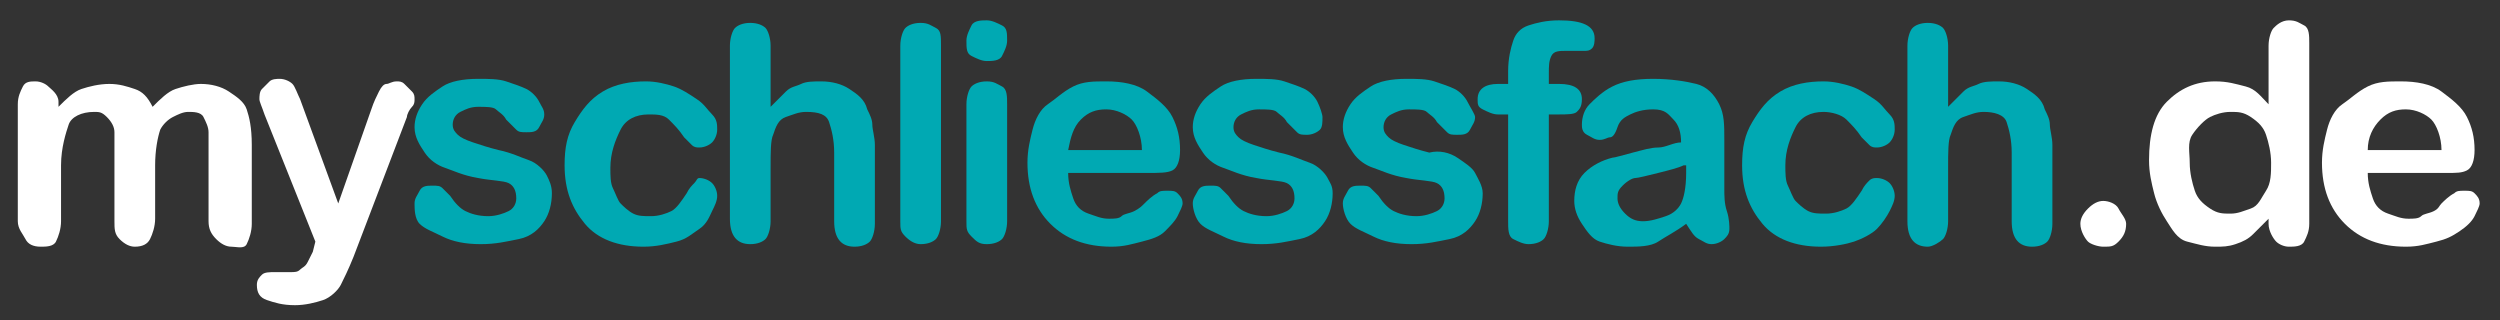
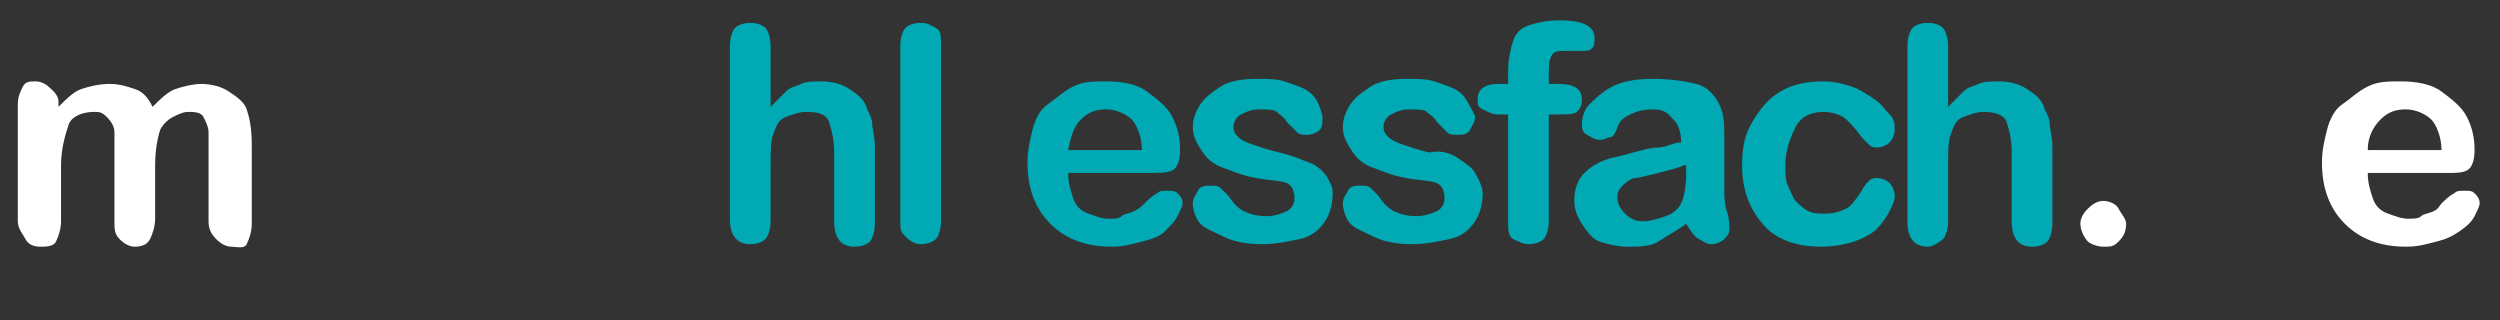
<svg xmlns="http://www.w3.org/2000/svg" version="1.1" id="Ebene_1" x="0px" y="0px" viewBox="0 0 98.3 12.6" style="enable-background:new 0 0 98.3 12.6;" xml:space="preserve">
  <rect x="0" y="0" width="98.3" height="12.6" fill="#333333" stroke="none" />
  <style type="text/css">
	.st0{fill:#FFFFFF;}
	.st1{fill:#00A9B3;}
</style>
  <g>
    <path class="st0" d="M6.1,6.5v2.1c0,0.3-0.1,0.6-0.2,0.8S5.6,9.7,5.3,9.7c-0.2,0-0.4-0.1-0.6-0.3S4.5,9,4.5,8.7V6.1   c0-0.4,0-0.7,0-0.9S4.4,4.8,4.2,4.6S3.9,4.4,3.7,4.4c-0.5,0-0.9,0.2-1,0.5S2.4,5.8,2.4,6.5v2.2c0,0.3-0.1,0.6-0.2,0.8   S1.8,9.7,1.6,9.7C1.3,9.7,1.1,9.6,1,9.4S0.7,9,0.7,8.7V4.1c0-0.3,0.1-0.5,0.2-0.7s0.3-0.2,0.5-0.2c0.2,0,0.4,0.1,0.5,0.2   S2.3,3.7,2.3,4v0.2c0.3-0.3,0.6-0.6,0.9-0.7s0.7-0.2,1.1-0.2c0.4,0,0.7,0.1,1,0.2S5.8,3.8,6,4.2c0.3-0.3,0.6-0.6,0.9-0.7   s0.7-0.2,1-0.2c0.4,0,0.8,0.1,1.1,0.3s0.6,0.4,0.7,0.7c0.1,0.3,0.2,0.7,0.2,1.4v3.1c0,0.3-0.1,0.6-0.2,0.8S9.3,9.7,9.1,9.7   c-0.2,0-0.4-0.1-0.6-0.3S8.2,9,8.2,8.7V6c0-0.3,0-0.6,0-0.8S8.1,4.8,8,4.6S7.6,4.4,7.4,4.4C7.2,4.4,7,4.5,6.8,4.6S6.4,4.9,6.3,5.1   C6.2,5.4,6.1,5.9,6.1,6.5z" />
-     <path class="st0" d="M12.3,9.9l0.1-0.4l-2-5c-0.1-0.3-0.2-0.5-0.2-0.6c0-0.1,0-0.3,0.1-0.4s0.2-0.2,0.3-0.3s0.3-0.1,0.4-0.1   c0.2,0,0.4,0.1,0.5,0.2s0.2,0.4,0.3,0.6L13.3,8l1.3-3.7c0.1-0.3,0.2-0.5,0.3-0.7s0.2-0.3,0.3-0.3s0.2-0.1,0.4-0.1   c0.1,0,0.2,0,0.3,0.1s0.2,0.2,0.3,0.3s0.1,0.2,0.1,0.3c0,0.1,0,0.2-0.1,0.3S16,4.5,16,4.6l-2.1,5.5c-0.2,0.5-0.4,0.9-0.5,1.1   s-0.4,0.5-0.7,0.6s-0.7,0.2-1.1,0.2c-0.5,0-0.8-0.1-1.1-0.2s-0.4-0.3-0.4-0.6c0-0.2,0.1-0.3,0.2-0.4s0.3-0.1,0.5-0.1   c0.1,0,0.2,0,0.3,0c0.1,0,0.2,0,0.3,0c0.2,0,0.3,0,0.4-0.1s0.2-0.1,0.3-0.3S12.2,10.1,12.3,9.9z" />
-     <path class="st1" d="M21.7,7.6c0,0.4-0.1,0.8-0.3,1.1s-0.5,0.6-1,0.7s-0.9,0.2-1.5,0.2c-0.6,0-1.1-0.1-1.5-0.3S16.7,9,16.5,8.8   S16.3,8.2,16.3,8c0-0.2,0.1-0.3,0.2-0.5s0.3-0.2,0.5-0.2c0.2,0,0.3,0,0.4,0.1s0.2,0.2,0.3,0.3c0.2,0.3,0.4,0.5,0.6,0.6   s0.5,0.2,0.9,0.2c0.3,0,0.6-0.1,0.8-0.2s0.3-0.3,0.3-0.5c0-0.3-0.1-0.5-0.3-0.6S19.3,7.1,18.8,7c-0.6-0.1-1-0.3-1.3-0.4   s-0.6-0.3-0.8-0.6S16.3,5.4,16.3,5c0-0.3,0.1-0.6,0.3-0.9s0.5-0.5,0.8-0.7s0.8-0.3,1.4-0.3c0.4,0,0.8,0,1.1,0.1s0.6,0.2,0.8,0.3   s0.4,0.3,0.5,0.5s0.2,0.3,0.2,0.5c0,0.2-0.1,0.3-0.2,0.5s-0.3,0.2-0.5,0.2c-0.2,0-0.3,0-0.4-0.1s-0.2-0.2-0.4-0.4   c-0.1-0.2-0.3-0.3-0.4-0.4s-0.4-0.1-0.7-0.1c-0.3,0-0.5,0.1-0.7,0.2s-0.3,0.3-0.3,0.5c0,0.2,0.1,0.3,0.2,0.4s0.3,0.2,0.6,0.3   s0.6,0.2,1,0.3c0.5,0.1,0.9,0.3,1.2,0.4s0.6,0.4,0.7,0.6S21.7,7.3,21.7,7.6z" />
-     <path class="st1" d="M28.2,7.7c0,0.2-0.1,0.4-0.2,0.6S27.8,8.8,27.5,9S27,9.4,26.6,9.5s-0.8,0.2-1.3,0.2c-1,0-1.8-0.3-2.3-0.9   s-0.8-1.3-0.8-2.3c0-0.7,0.1-1.2,0.4-1.7s0.6-0.9,1.1-1.2s1.1-0.4,1.7-0.4c0.4,0,0.8,0.1,1.1,0.2s0.6,0.3,0.9,0.5s0.4,0.4,0.6,0.6   s0.2,0.4,0.2,0.6c0,0.2-0.1,0.4-0.2,0.5s-0.3,0.2-0.5,0.2c-0.1,0-0.2,0-0.3-0.1s-0.2-0.2-0.3-0.3c-0.2-0.3-0.4-0.5-0.6-0.7   s-0.5-0.2-0.8-0.2c-0.5,0-0.9,0.2-1.1,0.6s-0.4,0.9-0.4,1.5c0,0.3,0,0.6,0.1,0.8s0.2,0.5,0.3,0.6s0.3,0.3,0.5,0.4s0.4,0.1,0.7,0.1   c0.3,0,0.6-0.1,0.8-0.2s0.4-0.4,0.6-0.7c0.1-0.2,0.2-0.3,0.3-0.4S27.4,7,27.5,7c0.2,0,0.4,0.1,0.5,0.2S28.2,7.5,28.2,7.7z" />
    <path class="st1" d="M30.3,1.8v2.4c0.2-0.2,0.4-0.4,0.6-0.6s0.4-0.2,0.6-0.3s0.5-0.1,0.8-0.1c0.4,0,0.8,0.1,1.1,0.3   s0.6,0.4,0.7,0.8c0.1,0.2,0.2,0.4,0.2,0.6s0.1,0.5,0.1,0.8v3.1c0,0.3-0.1,0.6-0.2,0.7s-0.3,0.2-0.6,0.2c-0.5,0-0.8-0.3-0.8-1V6   c0-0.5-0.1-0.9-0.2-1.2s-0.4-0.4-0.9-0.4c-0.3,0-0.5,0.1-0.8,0.2S30.5,5,30.4,5.3c-0.1,0.2-0.1,0.7-0.1,1.3v2.1   c0,0.3-0.1,0.6-0.2,0.7s-0.3,0.2-0.6,0.2c-0.5,0-0.8-0.3-0.8-1V1.8c0-0.3,0.1-0.6,0.2-0.7s0.3-0.2,0.6-0.2c0.3,0,0.5,0.1,0.6,0.2   S30.3,1.5,30.3,1.8z" />
    <path class="st1" d="M35.4,8.7V1.8c0-0.3,0.1-0.6,0.2-0.7s0.3-0.2,0.6-0.2s0.4,0.1,0.6,0.2S37,1.4,37,1.8v6.9   c0,0.3-0.1,0.6-0.2,0.7s-0.3,0.2-0.6,0.2c-0.2,0-0.4-0.1-0.6-0.3S35.4,9,35.4,8.7z" />
-     <path class="st1" d="M38.8,2.4c-0.2,0-0.4-0.1-0.6-0.2S38,1.9,38,1.6c0-0.2,0.1-0.4,0.2-0.6s0.4-0.2,0.6-0.2c0.2,0,0.4,0.1,0.6,0.2   s0.2,0.3,0.2,0.6c0,0.2-0.1,0.4-0.2,0.6S39,2.4,38.8,2.4z M39.6,4.1v4.6c0,0.3-0.1,0.6-0.2,0.7s-0.3,0.2-0.6,0.2s-0.4-0.1-0.6-0.3   S38,9,38,8.7V4.1c0-0.3,0.1-0.6,0.2-0.7s0.3-0.2,0.6-0.2s0.4,0.1,0.6,0.2S39.6,3.8,39.6,4.1z" />
    <path class="st1" d="M45.1,6.8H42c0,0.4,0.1,0.7,0.2,1s0.3,0.5,0.6,0.6s0.5,0.2,0.8,0.2c0.2,0,0.4,0,0.5-0.1s0.3-0.1,0.5-0.2   S44.9,8.1,45,8s0.3-0.3,0.5-0.4c0.1-0.1,0.2-0.1,0.4-0.1c0.2,0,0.3,0,0.4,0.1s0.2,0.2,0.2,0.4c0,0.1-0.1,0.3-0.2,0.5   s-0.3,0.4-0.5,0.6s-0.5,0.3-0.9,0.4s-0.7,0.2-1.2,0.2c-1,0-1.8-0.3-2.4-0.9s-0.9-1.4-0.9-2.4c0-0.5,0.1-0.9,0.2-1.3s0.3-0.8,0.6-1   s0.6-0.5,1-0.7s0.8-0.2,1.3-0.2c0.6,0,1.2,0.1,1.6,0.4s0.8,0.6,1,1s0.3,0.8,0.3,1.3c0,0.4-0.1,0.7-0.3,0.8S45.6,6.8,45.1,6.8z    M42,5.9h2.9c0-0.5-0.2-1-0.4-1.2s-0.6-0.4-1-0.4c-0.4,0-0.7,0.1-1,0.4S42.1,5.4,42,5.9z" />
    <path class="st1" d="M52.4,7.6c0,0.4-0.1,0.8-0.3,1.1s-0.5,0.6-1,0.7s-0.9,0.2-1.5,0.2c-0.6,0-1.1-0.1-1.5-0.3S47.4,9,47.2,8.8   S46.9,8.2,46.9,8c0-0.2,0.1-0.3,0.2-0.5s0.3-0.2,0.5-0.2c0.2,0,0.3,0,0.4,0.1s0.2,0.2,0.3,0.3c0.2,0.3,0.4,0.5,0.6,0.6   s0.5,0.2,0.9,0.2c0.3,0,0.6-0.1,0.8-0.2s0.3-0.3,0.3-0.5c0-0.3-0.1-0.5-0.3-0.6S49.9,7.1,49.4,7c-0.6-0.1-1-0.3-1.3-0.4   s-0.6-0.3-0.8-0.6S46.9,5.4,46.9,5c0-0.3,0.1-0.6,0.3-0.9s0.5-0.5,0.8-0.7s0.8-0.3,1.4-0.3c0.4,0,0.8,0,1.1,0.1s0.6,0.2,0.8,0.3   s0.4,0.3,0.5,0.5S52,4.5,52,4.6C52,4.8,52,5,51.9,5.1s-0.3,0.2-0.5,0.2c-0.2,0-0.3,0-0.4-0.1s-0.2-0.2-0.4-0.4   c-0.1-0.2-0.3-0.3-0.4-0.4s-0.4-0.1-0.7-0.1c-0.3,0-0.5,0.1-0.7,0.2s-0.3,0.3-0.3,0.5c0,0.2,0.1,0.3,0.2,0.4s0.3,0.2,0.6,0.3   s0.6,0.2,1,0.3c0.5,0.1,0.9,0.3,1.2,0.4s0.6,0.4,0.7,0.6S52.4,7.3,52.4,7.6z" />
    <path class="st1" d="M58.3,7.6c0,0.4-0.1,0.8-0.3,1.1s-0.5,0.6-1,0.7s-0.9,0.2-1.5,0.2c-0.6,0-1.1-0.1-1.5-0.3S53.3,9,53.1,8.8   S52.8,8.2,52.8,8c0-0.2,0.1-0.3,0.2-0.5s0.3-0.2,0.5-0.2c0.2,0,0.3,0,0.4,0.1s0.2,0.2,0.3,0.3c0.2,0.3,0.4,0.5,0.6,0.6   s0.5,0.2,0.9,0.2c0.3,0,0.6-0.1,0.8-0.2s0.3-0.3,0.3-0.5c0-0.3-0.1-0.5-0.3-0.6S55.8,7.1,55.3,7c-0.6-0.1-1-0.3-1.3-0.4   s-0.6-0.3-0.8-0.6S52.8,5.4,52.8,5c0-0.3,0.1-0.6,0.3-0.9s0.5-0.5,0.8-0.7s0.8-0.3,1.4-0.3c0.4,0,0.8,0,1.1,0.1s0.6,0.2,0.8,0.3   s0.4,0.3,0.5,0.5S58,4.5,58,4.6c0,0.2-0.1,0.3-0.2,0.5s-0.3,0.2-0.5,0.2c-0.2,0-0.3,0-0.4-0.1s-0.2-0.2-0.4-0.4   c-0.1-0.2-0.3-0.3-0.4-0.4s-0.4-0.1-0.7-0.1c-0.3,0-0.5,0.1-0.7,0.2s-0.3,0.3-0.3,0.5c0,0.2,0.1,0.3,0.2,0.4s0.3,0.2,0.6,0.3   s0.6,0.2,1,0.3C56.6,5.9,57,6,57.3,6.2s0.6,0.4,0.7,0.6S58.3,7.3,58.3,7.6z" />
    <path class="st1" d="M58.9,3.3h0.4V2.8c0-0.5,0.1-0.9,0.2-1.2s0.3-0.5,0.6-0.6s0.7-0.2,1.2-0.2c0.9,0,1.4,0.2,1.4,0.7   c0,0.1,0,0.3-0.1,0.4S62.4,2,62.3,2c-0.1,0-0.2,0-0.3,0s-0.3,0-0.4,0C61.3,2,61.1,2,61,2.2s-0.1,0.4-0.1,0.7v0.4h0.4   c0.6,0,0.9,0.2,0.9,0.6c0,0.3-0.1,0.4-0.2,0.5s-0.4,0.1-0.7,0.1h-0.4v4.2c0,0.3-0.1,0.6-0.2,0.7s-0.3,0.2-0.6,0.2   c-0.2,0-0.4-0.1-0.6-0.2S59.3,9,59.3,8.7V4.5h-0.4c-0.2,0-0.4-0.1-0.6-0.2s-0.2-0.2-0.2-0.4C58.1,3.5,58.4,3.3,58.9,3.3z" />
    <path class="st1" d="M66.3,8.8c-0.4,0.3-0.8,0.5-1.1,0.7S64.4,9.7,64,9.7c-0.4,0-0.8-0.1-1.1-0.2s-0.5-0.4-0.7-0.7   s-0.3-0.6-0.3-0.9c0-0.4,0.1-0.8,0.4-1.1s0.7-0.5,1.1-0.6c0.1,0,0.4-0.1,0.8-0.2s0.7-0.2,1-0.2s0.6-0.2,0.9-0.2   c0-0.4-0.1-0.7-0.3-0.9S65.5,4.3,65,4.3c-0.4,0-0.7,0.1-0.9,0.2S63.7,4.7,63.6,5s-0.2,0.4-0.3,0.4s-0.2,0.1-0.4,0.1   c-0.2,0-0.3-0.1-0.5-0.2s-0.2-0.3-0.2-0.4c0-0.3,0.1-0.6,0.3-0.8s0.5-0.5,0.9-0.7s0.9-0.3,1.6-0.3c0.7,0,1.3,0.1,1.7,0.2   s0.7,0.4,0.9,0.8s0.2,0.8,0.2,1.4c0,0.4,0,0.7,0,1s0,0.6,0,0.9c0,0.3,0,0.6,0.1,0.9S68,8.9,68,9c0,0.2-0.1,0.3-0.2,0.4   s-0.3,0.2-0.5,0.2c-0.2,0-0.3-0.1-0.5-0.2S66.5,9.1,66.3,8.8z M66.2,6.5c-0.2,0.1-0.6,0.2-1,0.3s-0.8,0.2-0.9,0.2s-0.3,0.1-0.5,0.3   s-0.2,0.3-0.2,0.5c0,0.2,0.1,0.4,0.3,0.6s0.4,0.3,0.7,0.3c0.3,0,0.6-0.1,0.9-0.2s0.5-0.3,0.6-0.5c0.1-0.2,0.2-0.6,0.2-1.2V6.5z" />
    <path class="st1" d="M74.5,7.7c0,0.2-0.1,0.4-0.2,0.6S74,8.8,73.8,9s-0.6,0.4-0.9,0.5s-0.8,0.2-1.3,0.2c-1,0-1.8-0.3-2.3-0.9   s-0.8-1.3-0.8-2.3c0-0.7,0.1-1.2,0.4-1.7s0.6-0.9,1.1-1.2s1.1-0.4,1.7-0.4c0.4,0,0.8,0.1,1.1,0.2s0.6,0.3,0.9,0.5s0.4,0.4,0.6,0.6   s0.2,0.4,0.2,0.6c0,0.2-0.1,0.4-0.2,0.5s-0.3,0.2-0.5,0.2c-0.1,0-0.2,0-0.3-0.1s-0.2-0.2-0.3-0.3c-0.2-0.3-0.4-0.5-0.6-0.7   S72,4.4,71.7,4.4c-0.5,0-0.9,0.2-1.1,0.6s-0.4,0.9-0.4,1.5c0,0.3,0,0.6,0.1,0.8s0.2,0.5,0.3,0.6s0.3,0.3,0.5,0.4s0.4,0.1,0.7,0.1   c0.3,0,0.6-0.1,0.8-0.2s0.4-0.4,0.6-0.7c0.1-0.2,0.2-0.3,0.3-0.4S73.7,7,73.8,7c0.2,0,0.4,0.1,0.5,0.2S74.5,7.5,74.5,7.7z" />
    <path class="st1" d="M76.6,1.8v2.4c0.2-0.2,0.4-0.4,0.6-0.6s0.4-0.2,0.6-0.3s0.5-0.1,0.8-0.1c0.4,0,0.8,0.1,1.1,0.3   s0.6,0.4,0.7,0.8c0.1,0.2,0.2,0.4,0.2,0.6s0.1,0.5,0.1,0.8v3.1c0,0.3-0.1,0.6-0.2,0.7s-0.3,0.2-0.6,0.2c-0.5,0-0.8-0.3-0.8-1V6   c0-0.5-0.1-0.9-0.2-1.2S78.4,4.4,78,4.4c-0.3,0-0.5,0.1-0.8,0.2S76.8,5,76.7,5.3c-0.1,0.2-0.1,0.7-0.1,1.3v2.1   c0,0.3-0.1,0.6-0.2,0.7S76,9.7,75.8,9.7c-0.5,0-0.8-0.3-0.8-1V1.8c0-0.3,0.1-0.6,0.2-0.7s0.3-0.2,0.6-0.2c0.3,0,0.5,0.1,0.6,0.2   S76.6,1.5,76.6,1.8z" />
    <path class="st0" d="M82.7,9.7c-0.2,0-0.5-0.1-0.6-0.2s-0.3-0.4-0.3-0.7c0-0.2,0.1-0.4,0.3-0.6s0.4-0.3,0.6-0.3s0.5,0.1,0.6,0.3   s0.3,0.4,0.3,0.6c0,0.3-0.1,0.5-0.3,0.7S83,9.7,82.7,9.7z" />
-     <path class="st0" d="M89.2,8.8V8.6c-0.2,0.2-0.4,0.4-0.6,0.6s-0.4,0.3-0.7,0.4s-0.5,0.1-0.8,0.1c-0.4,0-0.7-0.1-1.1-0.2   S85.4,9,85.2,8.7s-0.4-0.7-0.5-1.1s-0.2-0.8-0.2-1.3c0-1,0.2-1.8,0.7-2.3s1.1-0.8,1.9-0.8c0.5,0,0.8,0.1,1.2,0.2s0.6,0.4,0.9,0.7   V1.8c0-0.3,0.1-0.6,0.2-0.7s0.3-0.3,0.6-0.3s0.4,0.1,0.6,0.2s0.2,0.4,0.2,0.7v7.1c0,0.3-0.1,0.5-0.2,0.7S90.2,9.7,90,9.7   c-0.2,0-0.4-0.1-0.5-0.2S89.2,9.1,89.2,8.8z M86.1,6.4c0,0.4,0.1,0.8,0.2,1.1s0.3,0.5,0.6,0.7s0.5,0.2,0.8,0.2   c0.3,0,0.5-0.1,0.8-0.2s0.4-0.4,0.6-0.7s0.2-0.7,0.2-1.1c0-0.4-0.1-0.8-0.2-1.1s-0.3-0.5-0.6-0.7s-0.5-0.2-0.8-0.2   c-0.3,0-0.6,0.1-0.8,0.2S86.4,5,86.2,5.3S86.1,6,86.1,6.4z" />
    <path class="st0" d="M96.2,6.8h-3.1c0,0.4,0.1,0.7,0.2,1s0.3,0.5,0.6,0.6s0.5,0.2,0.8,0.2c0.2,0,0.4,0,0.5-0.1s0.3-0.1,0.5-0.2   S95.9,8.1,96,8s0.3-0.3,0.5-0.4c0.1-0.1,0.2-0.1,0.4-0.1c0.2,0,0.3,0,0.4,0.1s0.2,0.2,0.2,0.4c0,0.1-0.1,0.3-0.2,0.5   S97,8.9,96.7,9.1s-0.5,0.3-0.9,0.4s-0.7,0.2-1.2,0.2c-1,0-1.8-0.3-2.4-0.9s-0.9-1.4-0.9-2.4c0-0.5,0.1-0.9,0.2-1.3s0.3-0.8,0.6-1   s0.6-0.5,1-0.7s0.8-0.2,1.3-0.2c0.6,0,1.2,0.1,1.6,0.4s0.8,0.6,1,1s0.3,0.8,0.3,1.3c0,0.4-0.1,0.7-0.3,0.8S96.6,6.8,96.2,6.8z    M93.1,5.9H96c0-0.5-0.2-1-0.4-1.2s-0.6-0.4-1-0.4c-0.4,0-0.7,0.1-1,0.4S93.1,5.4,93.1,5.9z" />
  </g>
</svg>